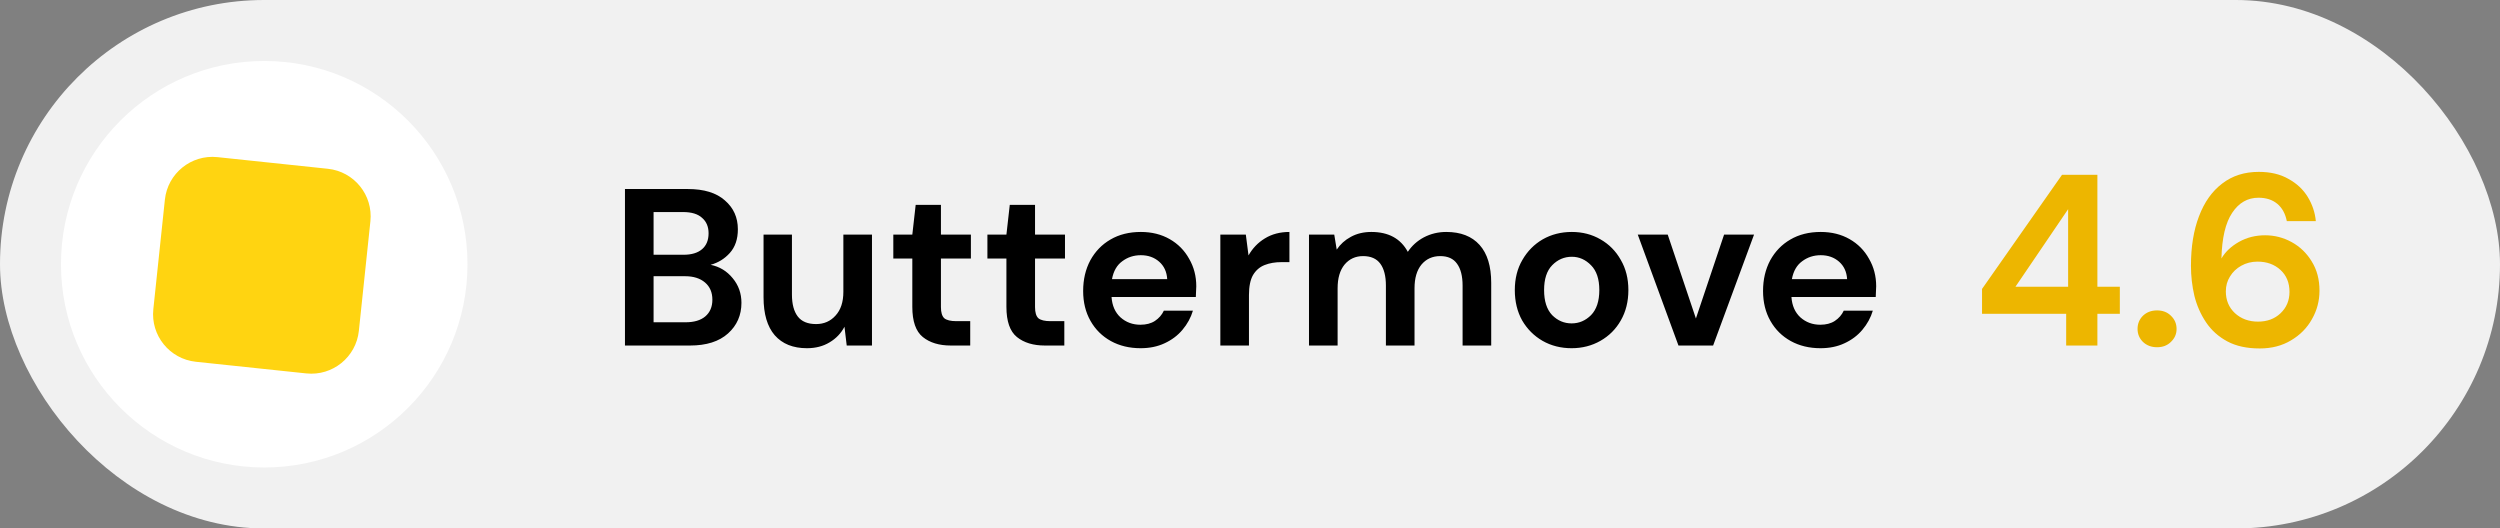
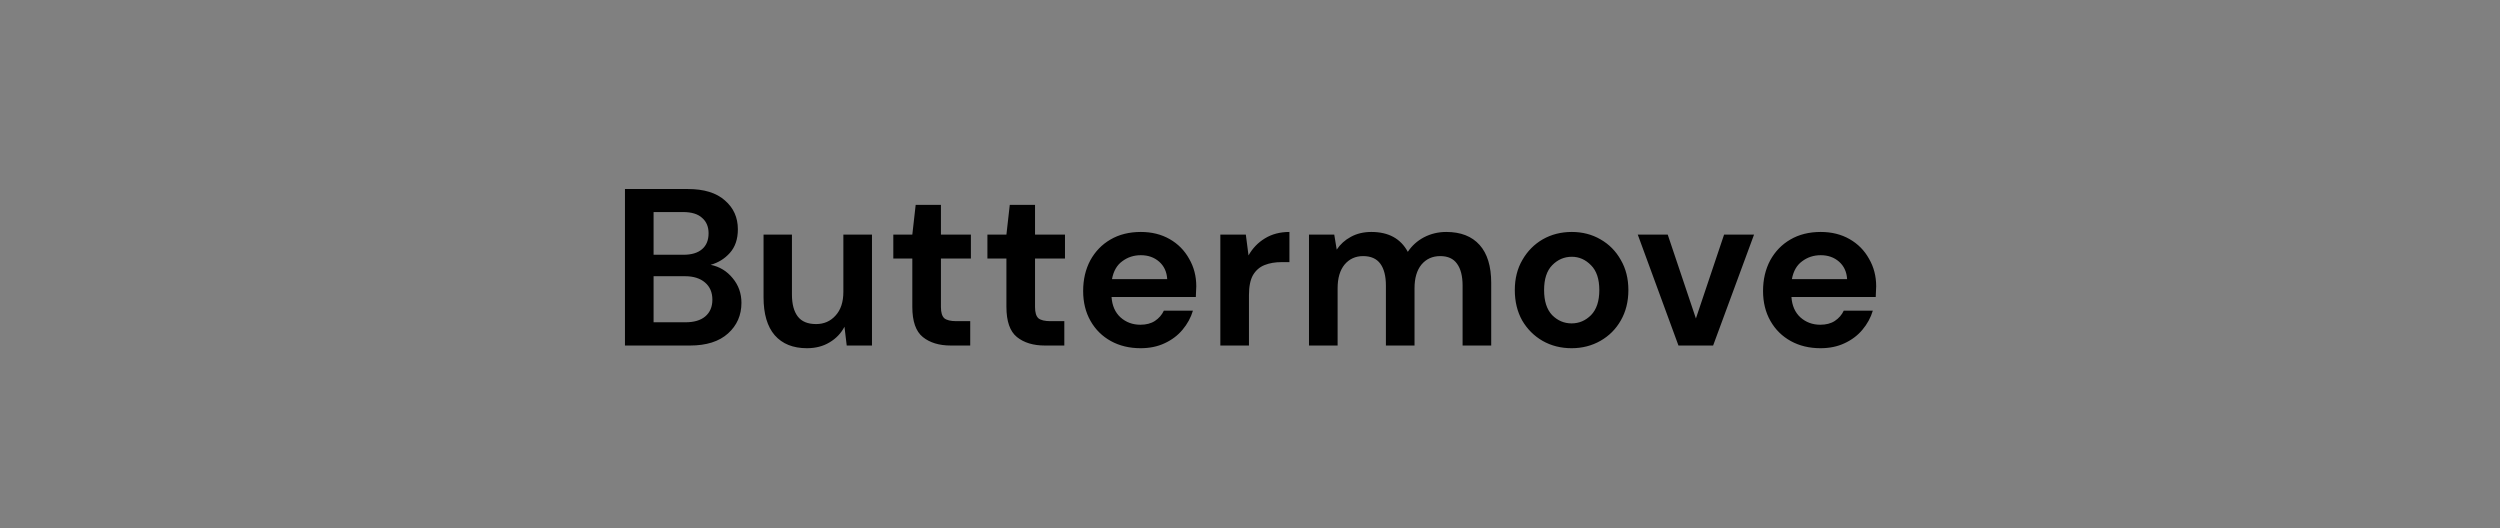
<svg xmlns="http://www.w3.org/2000/svg" width="246" height="52" viewBox="0 0 246 52" fill="none">
  <rect x="0" y="0" width="246" height="52" fill="#808080" stroke="none" />
-   <rect width="246" height="52" rx="26" fill="#F1F1F1" />
  <path d="M61.496 34V18.6H67.678C69.277 18.6 70.494 18.974 71.33 19.722C72.181 20.455 72.606 21.401 72.606 22.56C72.606 23.528 72.342 24.305 71.814 24.892C71.301 25.464 70.67 25.853 69.922 26.058C70.802 26.234 71.528 26.674 72.1 27.378C72.672 28.067 72.958 28.874 72.958 29.798C72.958 31.015 72.518 32.02 71.638 32.812C70.758 33.604 69.511 34 67.898 34H61.496ZM64.312 25.068H67.26C68.052 25.068 68.661 24.885 69.086 24.518C69.511 24.151 69.724 23.631 69.724 22.956C69.724 22.311 69.511 21.805 69.086 21.438C68.675 21.057 68.052 20.866 67.216 20.866H64.312V25.068ZM64.312 31.712H67.458C68.294 31.712 68.939 31.521 69.394 31.14C69.863 30.744 70.098 30.194 70.098 29.49C70.098 28.771 69.856 28.207 69.372 27.796C68.888 27.385 68.235 27.18 67.414 27.18H64.312V31.712ZM79.401 34.264C78.037 34.264 76.981 33.839 76.233 32.988C75.5 32.137 75.133 30.891 75.133 29.248V23.088H77.927V28.984C77.927 29.923 78.118 30.641 78.499 31.14C78.88 31.639 79.482 31.888 80.303 31.888C81.08 31.888 81.718 31.609 82.217 31.052C82.73 30.495 82.987 29.717 82.987 28.72V23.088H85.803V34H83.317L83.097 32.152C82.76 32.797 82.268 33.311 81.623 33.692C80.992 34.073 80.252 34.264 79.401 34.264ZM93.556 34C92.412 34 91.495 33.721 90.806 33.164C90.116 32.607 89.772 31.617 89.772 30.194V25.442H87.902V23.088H89.772L90.102 20.162H92.588V23.088H95.536V25.442H92.588V30.216C92.588 30.744 92.698 31.111 92.918 31.316C93.152 31.507 93.548 31.602 94.106 31.602H95.47V34H93.556ZM102.815 34C101.671 34 100.755 33.721 100.065 33.164C99.376 32.607 99.031 31.617 99.031 30.194V25.442H97.161V23.088H99.031L99.361 20.162H101.847V23.088H104.795V25.442H101.847V30.216C101.847 30.744 101.957 31.111 102.177 31.316C102.412 31.507 102.808 31.602 103.365 31.602H104.729V34H102.815ZM112.236 34.264C111.136 34.264 110.161 34.029 109.31 33.56C108.459 33.091 107.792 32.431 107.308 31.58C106.824 30.729 106.582 29.747 106.582 28.632C106.582 27.503 106.817 26.498 107.286 25.618C107.77 24.738 108.43 24.056 109.266 23.572C110.117 23.073 111.114 22.824 112.258 22.824C113.329 22.824 114.275 23.059 115.096 23.528C115.917 23.997 116.555 24.643 117.01 25.464C117.479 26.271 117.714 27.173 117.714 28.17C117.714 28.331 117.707 28.5 117.692 28.676C117.692 28.852 117.685 29.035 117.67 29.226H109.376C109.435 30.077 109.728 30.744 110.256 31.228C110.799 31.712 111.451 31.954 112.214 31.954C112.786 31.954 113.263 31.829 113.644 31.58C114.04 31.316 114.333 30.979 114.524 30.568H117.384C117.179 31.257 116.834 31.888 116.35 32.46C115.881 33.017 115.294 33.457 114.59 33.78C113.901 34.103 113.116 34.264 112.236 34.264ZM112.258 25.112C111.569 25.112 110.96 25.31 110.432 25.706C109.904 26.087 109.567 26.674 109.42 27.466H114.854C114.81 26.747 114.546 26.175 114.062 25.75C113.578 25.325 112.977 25.112 112.258 25.112ZM120.082 34V23.088H122.59L122.854 25.134C123.25 24.43 123.786 23.873 124.46 23.462C125.15 23.037 125.956 22.824 126.88 22.824V25.794H126.088C125.472 25.794 124.922 25.889 124.438 26.08C123.954 26.271 123.573 26.601 123.294 27.07C123.03 27.539 122.898 28.192 122.898 29.028V34H120.082ZM128.805 34V23.088H131.291L131.533 24.562C131.885 24.034 132.347 23.616 132.919 23.308C133.506 22.985 134.18 22.824 134.943 22.824C136.63 22.824 137.825 23.477 138.529 24.782C138.925 24.181 139.453 23.704 140.113 23.352C140.788 23 141.521 22.824 142.313 22.824C143.736 22.824 144.828 23.249 145.591 24.1C146.354 24.951 146.735 26.197 146.735 27.84V34H143.919V28.104C143.919 27.165 143.736 26.447 143.369 25.948C143.017 25.449 142.467 25.2 141.719 25.2C140.956 25.2 140.34 25.479 139.871 26.036C139.416 26.593 139.189 27.371 139.189 28.368V34H136.373V28.104C136.373 27.165 136.19 26.447 135.823 25.948C135.456 25.449 134.892 25.2 134.129 25.2C133.381 25.2 132.772 25.479 132.303 26.036C131.848 26.593 131.621 27.371 131.621 28.368V34H128.805ZM154.645 34.264C153.589 34.264 152.635 34.022 151.785 33.538C150.949 33.054 150.281 32.387 149.783 31.536C149.299 30.671 149.057 29.673 149.057 28.544C149.057 27.415 149.306 26.425 149.805 25.574C150.303 24.709 150.971 24.034 151.807 23.55C152.657 23.066 153.611 22.824 154.667 22.824C155.708 22.824 156.647 23.066 157.483 23.55C158.333 24.034 159.001 24.709 159.485 25.574C159.983 26.425 160.233 27.415 160.233 28.544C160.233 29.673 159.983 30.671 159.485 31.536C159.001 32.387 158.333 33.054 157.483 33.538C156.632 34.022 155.686 34.264 154.645 34.264ZM154.645 31.822C155.378 31.822 156.016 31.551 156.559 31.008C157.101 30.451 157.373 29.629 157.373 28.544C157.373 27.459 157.101 26.645 156.559 26.102C156.016 25.545 155.385 25.266 154.667 25.266C153.919 25.266 153.273 25.545 152.731 26.102C152.203 26.645 151.939 27.459 151.939 28.544C151.939 29.629 152.203 30.451 152.731 31.008C153.273 31.551 153.911 31.822 154.645 31.822ZM165.161 34L161.157 23.088H164.105L166.877 31.338L169.649 23.088H172.597L168.571 34H165.161ZM179.138 34.264C178.038 34.264 177.063 34.029 176.212 33.56C175.362 33.091 174.694 32.431 174.21 31.58C173.726 30.729 173.484 29.747 173.484 28.632C173.484 27.503 173.719 26.498 174.188 25.618C174.672 24.738 175.332 24.056 176.168 23.572C177.019 23.073 178.016 22.824 179.16 22.824C180.231 22.824 181.177 23.059 181.998 23.528C182.82 23.997 183.458 24.643 183.912 25.464C184.382 26.271 184.616 27.173 184.616 28.17C184.616 28.331 184.609 28.5 184.594 28.676C184.594 28.852 184.587 29.035 184.572 29.226H176.278C176.337 30.077 176.63 30.744 177.158 31.228C177.701 31.712 178.354 31.954 179.116 31.954C179.688 31.954 180.165 31.829 180.546 31.58C180.942 31.316 181.236 30.979 181.426 30.568H184.286C184.081 31.257 183.736 31.888 183.252 32.46C182.783 33.017 182.196 33.457 181.492 33.78C180.803 34.103 180.018 34.264 179.138 34.264ZM179.16 25.112C178.471 25.112 177.862 25.31 177.334 25.706C176.806 26.087 176.469 26.674 176.322 27.466H181.756C181.712 26.747 181.448 26.175 180.964 25.75C180.48 25.325 179.879 25.112 179.16 25.112Z" fill="black" />
-   <path d="M203.312 34V30.88H195.032V28.432L202.904 17.2H206.384V28.216H208.592V30.88H206.384V34H203.312ZM198.32 28.216H203.504V20.584L198.32 28.216ZM212.255 34.168C211.695 34.168 211.231 33.992 210.863 33.64C210.511 33.288 210.335 32.864 210.335 32.368C210.335 31.856 210.511 31.424 210.863 31.072C211.231 30.72 211.695 30.544 212.255 30.544C212.815 30.544 213.271 30.72 213.623 31.072C213.991 31.424 214.175 31.856 214.175 32.368C214.175 32.864 213.991 33.288 213.623 33.64C213.271 33.992 212.815 34.168 212.255 34.168ZM222.358 34.288C221.094 34.288 220.03 34.056 219.166 33.592C218.302 33.128 217.606 32.504 217.078 31.72C216.55 30.936 216.166 30.064 215.926 29.104C215.702 28.144 215.59 27.16 215.59 26.152C215.59 24.28 215.854 22.656 216.382 21.28C216.91 19.888 217.67 18.816 218.662 18.064C219.654 17.296 220.854 16.912 222.262 16.912C223.414 16.912 224.39 17.144 225.19 17.608C226.006 18.056 226.638 18.648 227.086 19.384C227.534 20.12 227.798 20.912 227.878 21.76H225.022C224.878 21.024 224.566 20.456 224.086 20.056C223.606 19.656 222.99 19.456 222.238 19.456C221.166 19.456 220.302 19.952 219.646 20.944C218.99 21.92 218.638 23.416 218.59 25.432C218.974 24.776 219.55 24.232 220.318 23.8C221.086 23.368 221.942 23.152 222.886 23.152C223.814 23.152 224.686 23.376 225.502 23.824C226.318 24.272 226.974 24.904 227.47 25.72C227.982 26.536 228.238 27.496 228.238 28.6C228.238 29.608 227.99 30.544 227.494 31.408C227.014 32.272 226.326 32.968 225.43 33.496C224.55 34.024 223.526 34.288 222.358 34.288ZM222.19 31.648C223.086 31.648 223.822 31.376 224.398 30.832C224.99 30.272 225.286 29.568 225.286 28.72C225.286 27.824 224.99 27.104 224.398 26.56C223.806 26.016 223.054 25.744 222.142 25.744C221.55 25.744 221.014 25.88 220.534 26.152C220.07 26.408 219.702 26.76 219.43 27.208C219.158 27.64 219.022 28.128 219.022 28.672C219.022 29.536 219.318 30.248 219.91 30.808C220.518 31.368 221.278 31.648 222.19 31.648Z" fill="#EDB600" />
-   <circle cx="26" cy="26" r="20" fill="white" />
-   <path d="M32.263 16.608L21.396 15.462C18.813 15.19 16.498 17.063 16.225 19.646L15.088 30.427C14.816 33.011 16.689 35.326 19.273 35.598L30.14 36.744C32.723 37.017 35.038 35.143 35.311 32.56L36.447 21.779C36.72 19.196 34.846 16.881 32.263 16.608Z" fill="#FFD411" />
</svg>